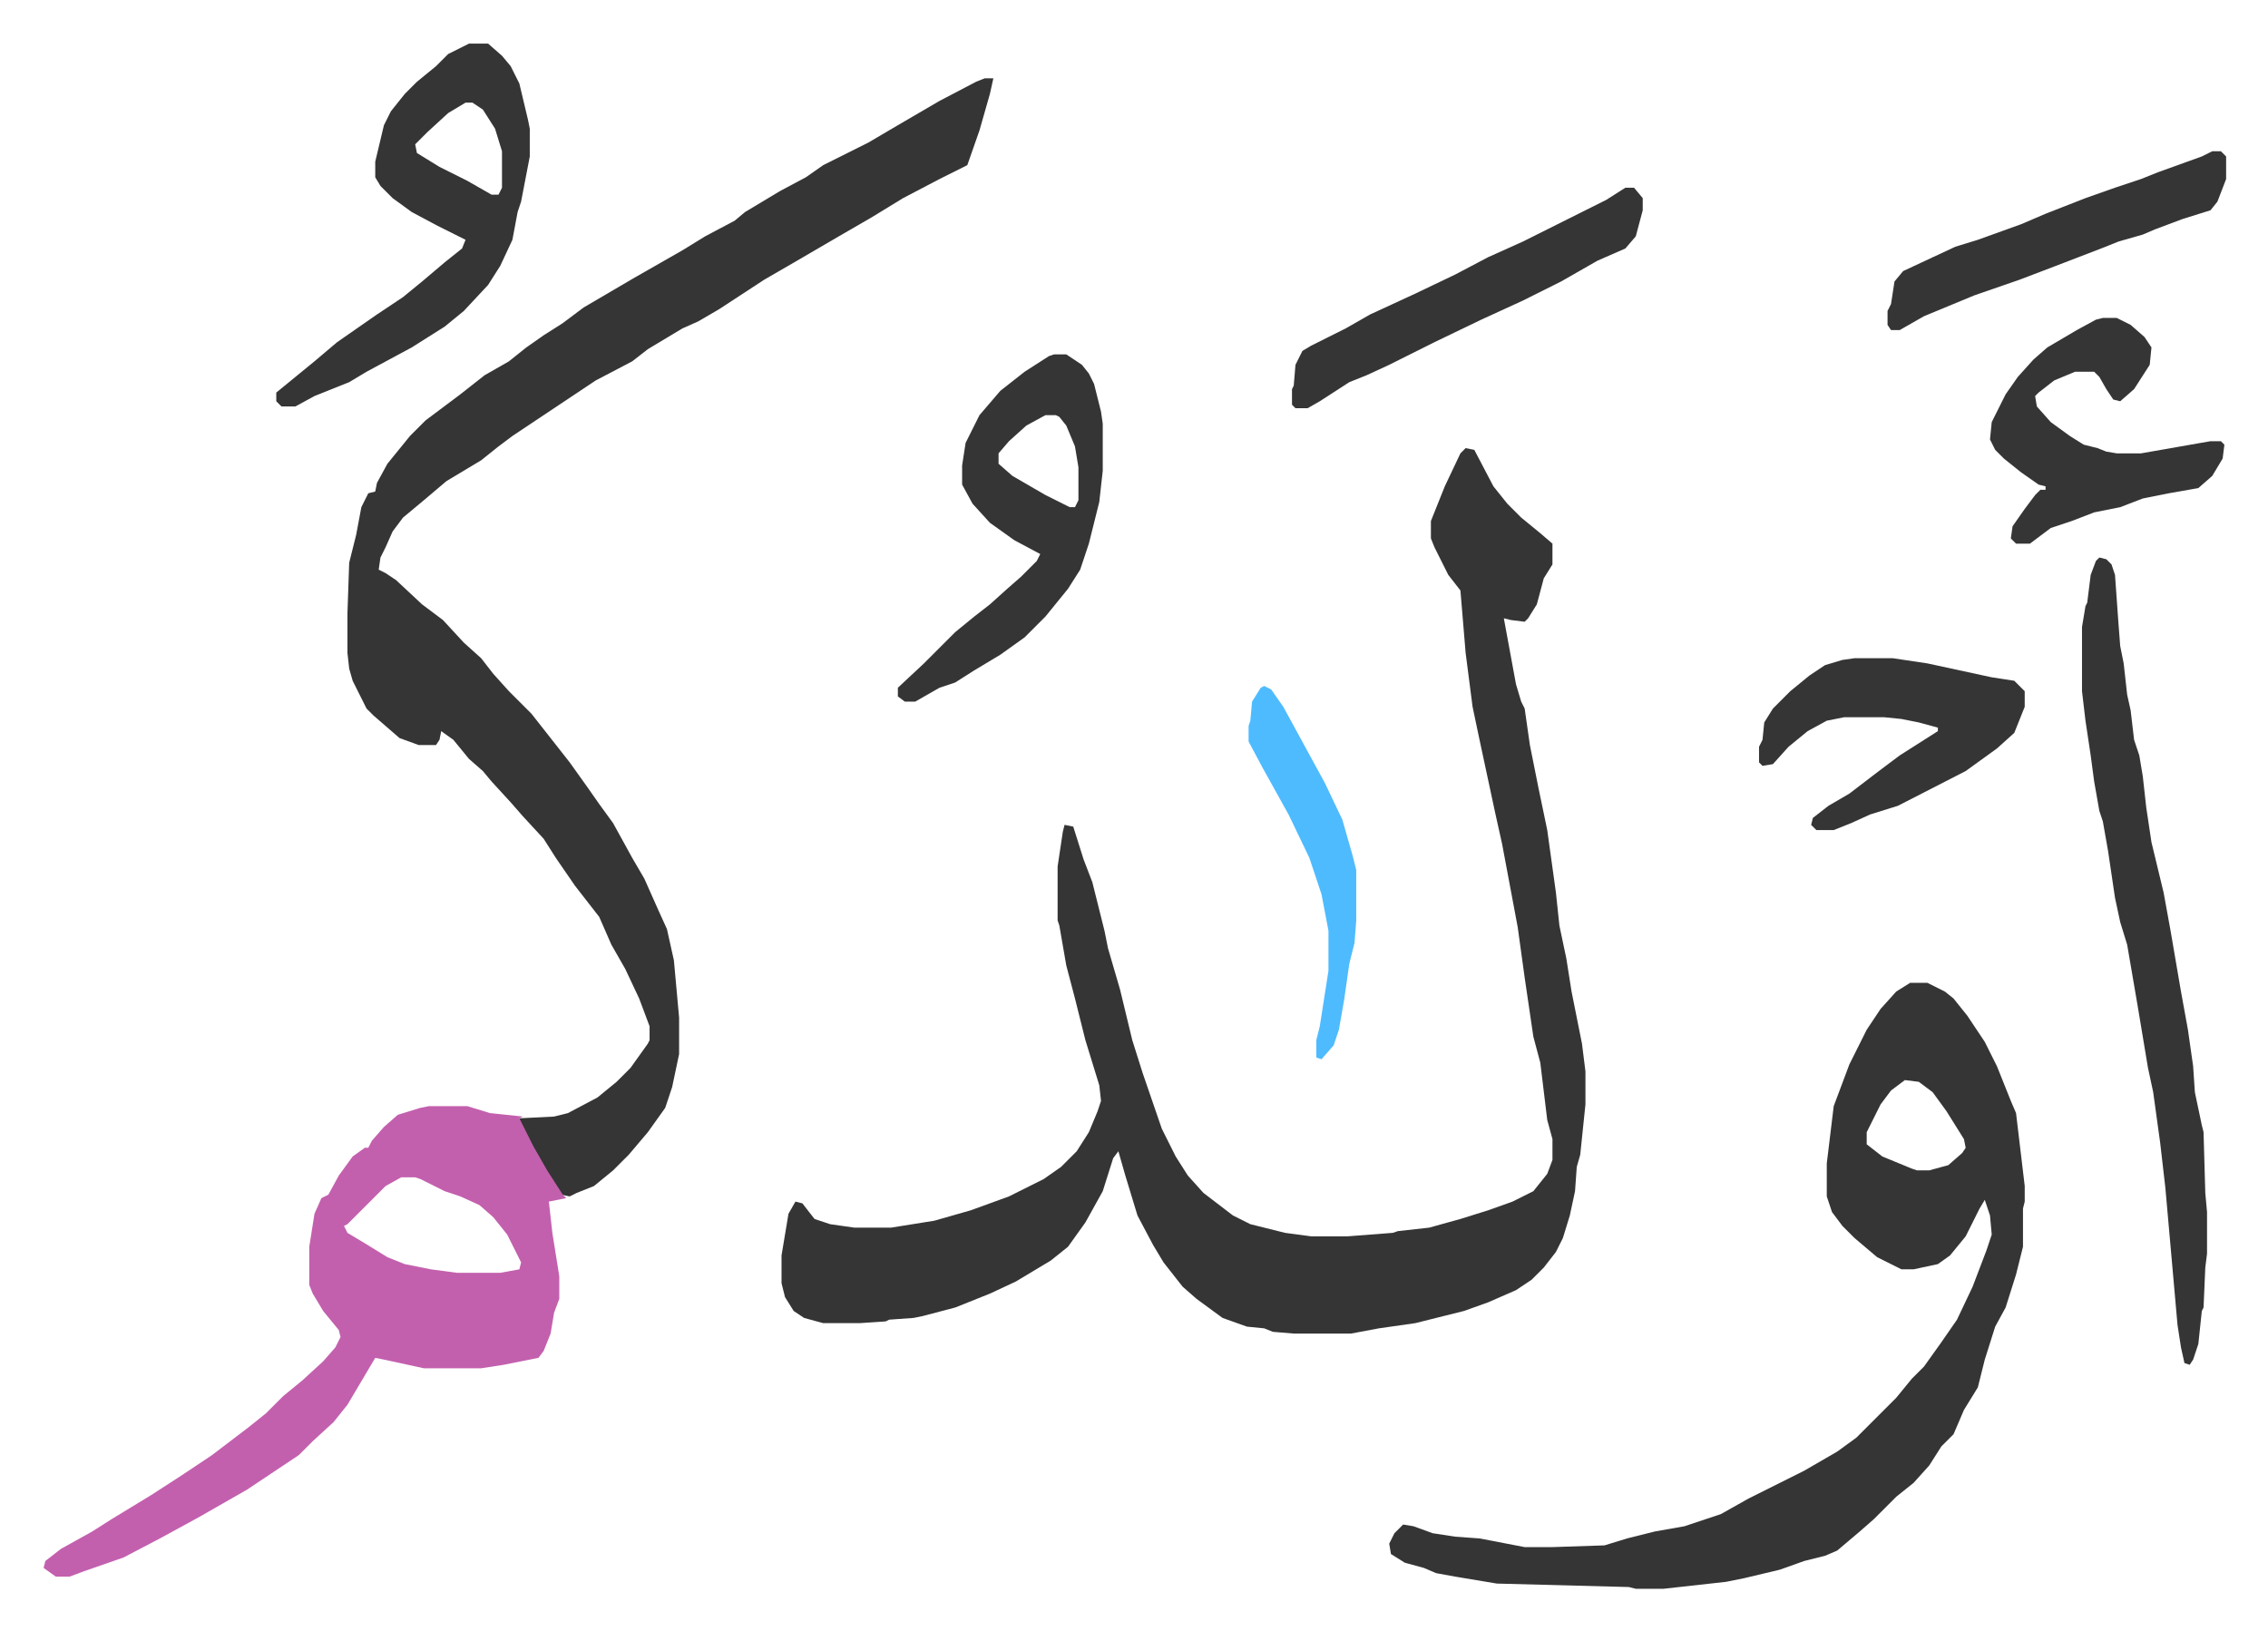
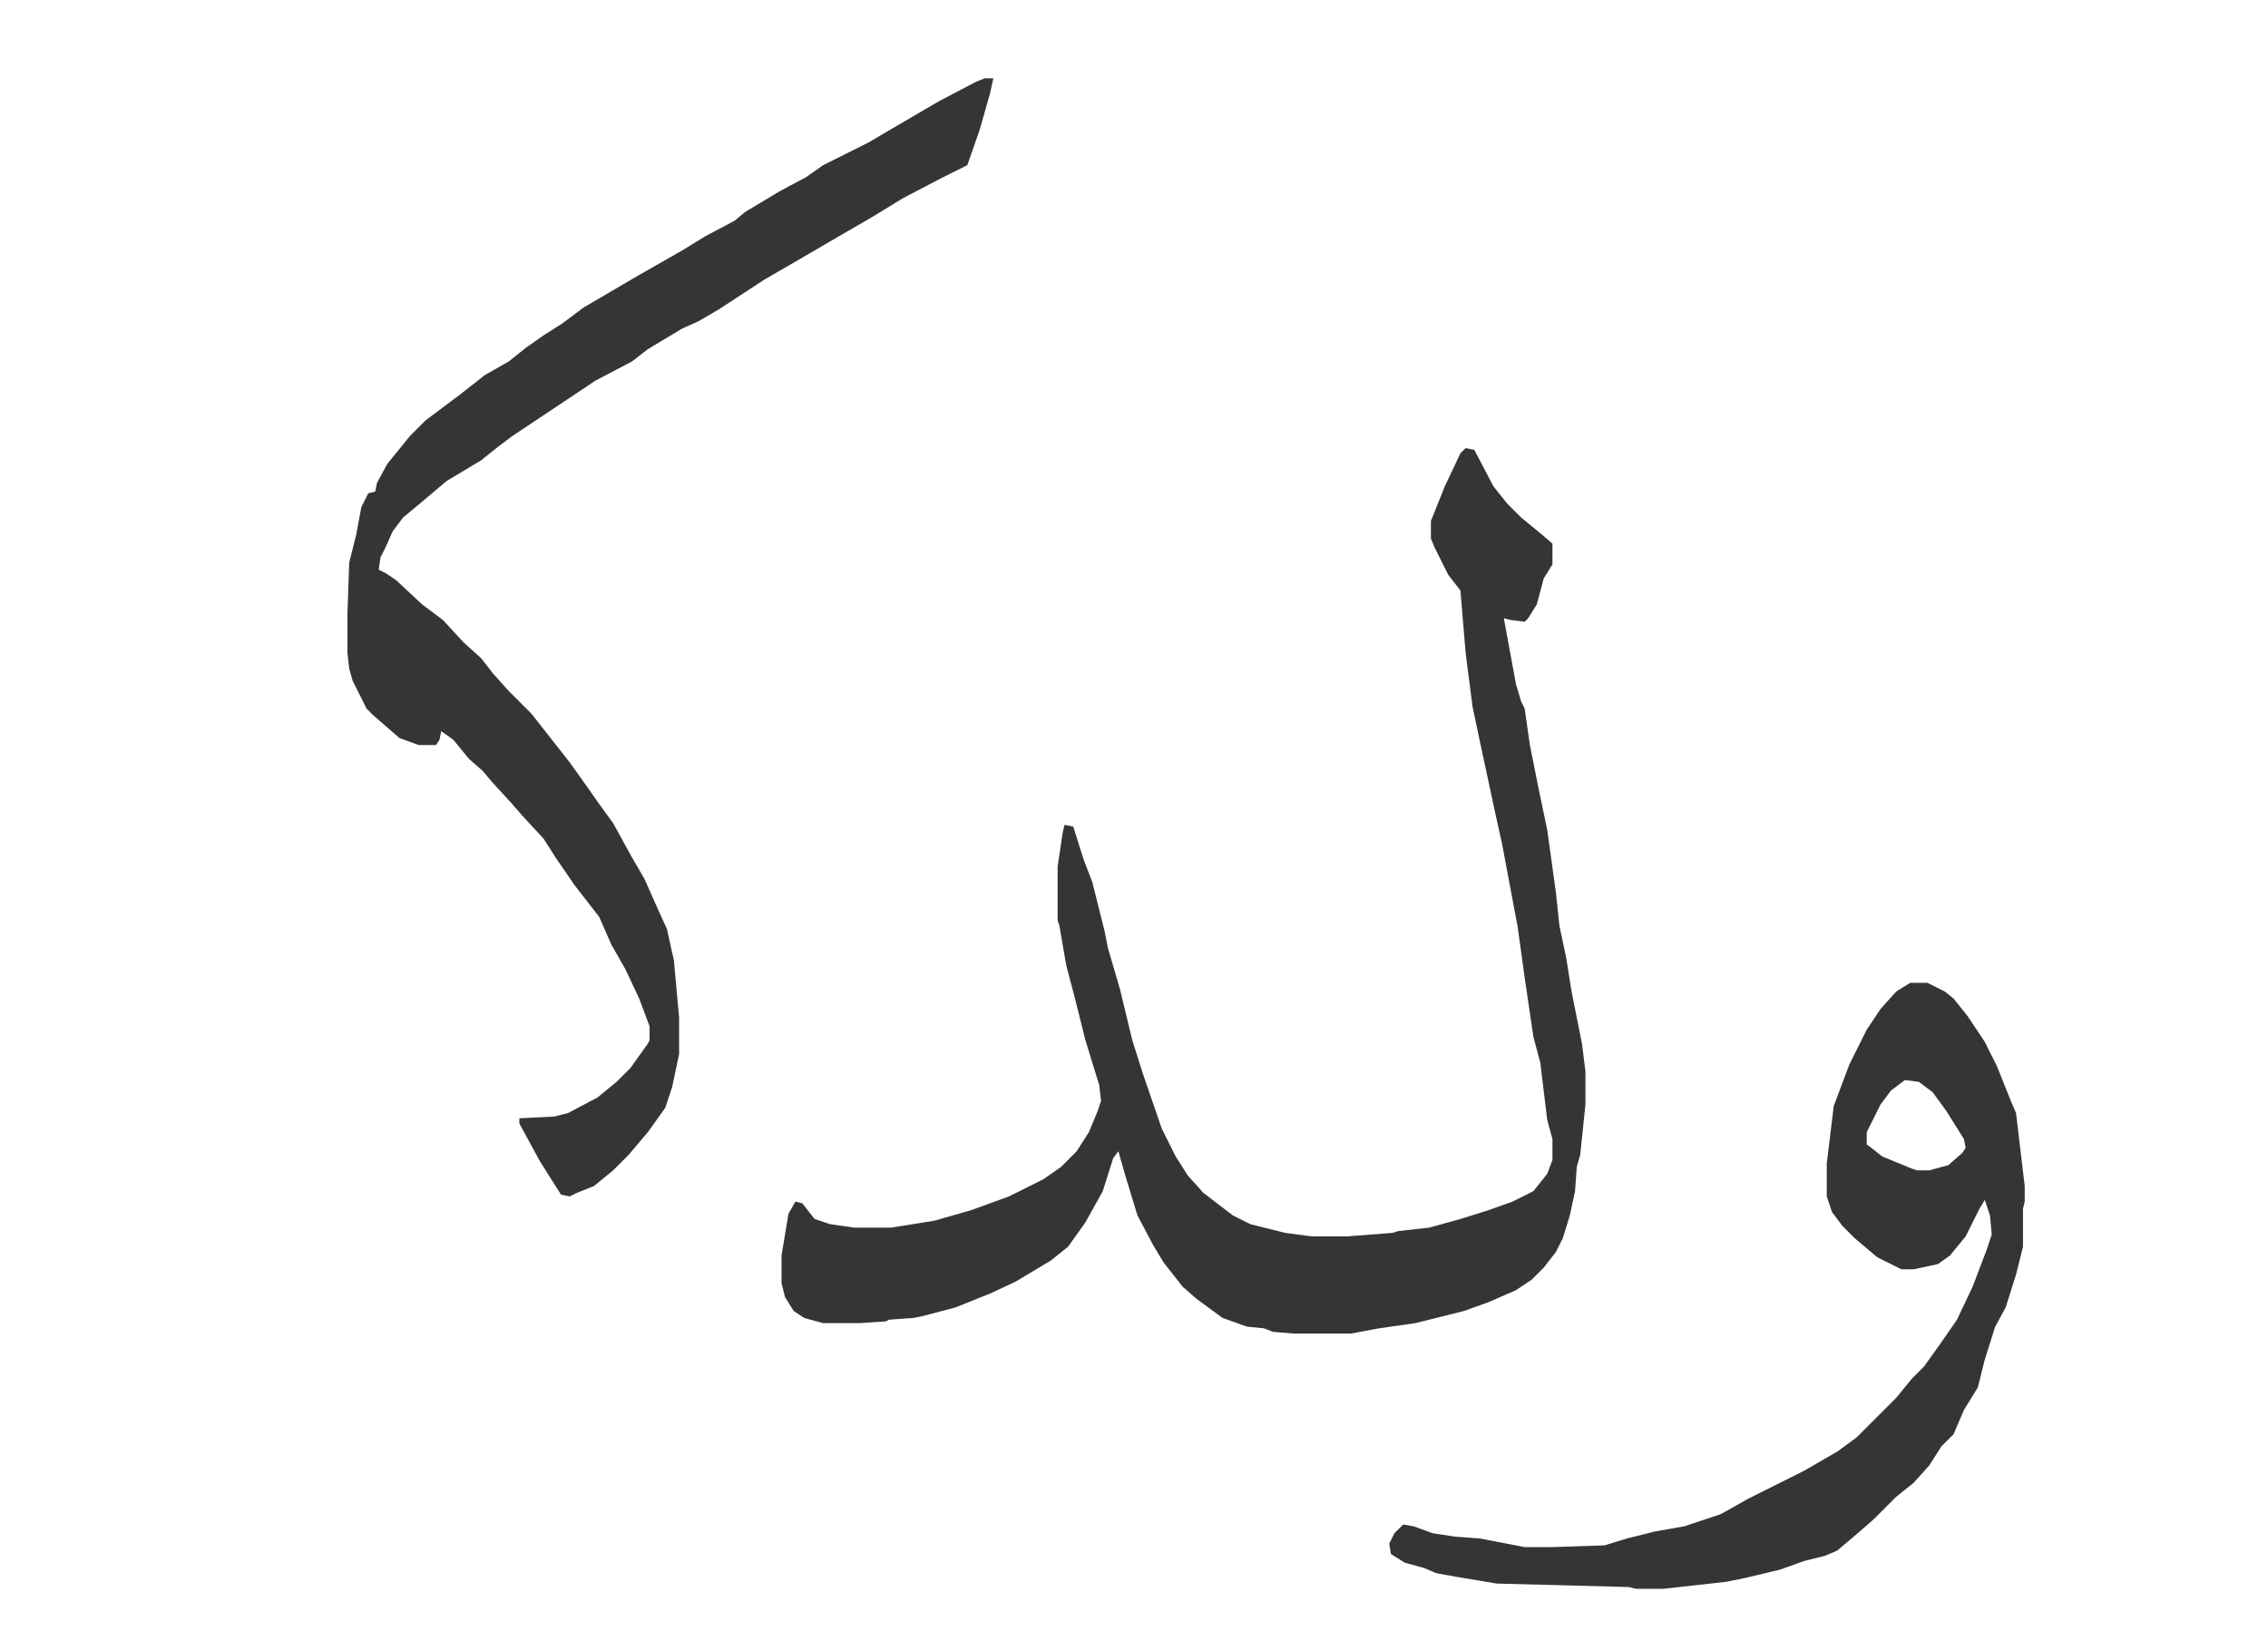
<svg xmlns="http://www.w3.org/2000/svg" role="img" viewBox="-25.12 212.88 1306.24 939.24">
  <path fill="#353535" id="rule_normal" d="M819 471l5 1 11 21 8 10 8 8 11 9 7 6v12l-5 8-4 15-5 8-2 2-8-1-4-1 7 38 3 10 2 4 3 21 5 25 5 24 5 36 2 19 4 19 3 19 2 10 4 20 2 16v19l-3 29-2 7-1 14-3 14-4 13-4 8-7 9-7 7-9 6-16 7-14 5-16 4-12 3-21 3-16 3h-33l-12-1-5-2-10-1-14-5-15-11-8-7-11-14-6-10-9-17-7-23-4-14-3 4-6 19-10 18-10 14-10 8-20 12-15 7-20 8-19 5-5 1-14 1-2 1-15 1h-21l-11-3-6-4-5-8-2-8v-16l4-24 4-7 4 1 7 9 9 3 14 2h21l25-4 21-6 22-8 20-10 10-7 9-9 7-11 5-12 2-6-1-9-8-26-6-24-5-19-4-23-1-3v-31l3-20 1-4 5 1 6 19 5 13 7 28 2 10 7 24 7 29 6 19 11 32 8 16 7 11 9 10 17 13 10 5 20 5 15 2h21l26-2 3-1 18-2 18-5 16-5 14-5 12-6 8-10 3-8v-12l-3-11-4-33-4-15-5-34-4-29-3-16-6-32-4-18-9-42-4-19-4-31-3-36-7-9-8-16-2-5v-10l8-20 9-19zM542 258h5l-2 9-6 21-7 20-16 8-21 11-18 11-19 11-24 14-19 11-26 17-12 7-9 4-20 12-9 7-21 11-24 16-6 4-18 12-8 6-10 8-10 6-10 6-13 11-12 10-6 8-4 9-3 6-1 7 4 2 6 4 15 14 12 9 12 13 10 9 7 9 9 10 13 13 11 14 11 14 10 14 7 10 8 11 11 20 7 12 8 18 5 11 4 18 3 33v21l-4 19-4 12-10 14-11 13-9 9-11 9-10 4-4 2-5-1-12-19-12-22v-3l20-1 8-2 17-9 11-9 8-8 10-14 1-2v-8l-6-16-8-17-8-14-7-16-14-18-11-16-7-11-12-13-7-8-11-12-5-6-8-7-9-11-7-5-1 5-2 3h-10l-11-4-15-13-4-4-8-16-2-7-1-9v-23l1-29 4-16 3-16 4-8 4-1 1-5 6-11 13-16 9-9 20-15 14-11 14-8 10-8 10-7 11-7 12-9 29-17 28-16 13-8 17-9 6-5 20-12 15-8 10-7 26-13 17-10 24-14 21-11zm533 521h10l10 5 5 4 8 10 10 15 7 14 8 20 3 7 5 42v9l-1 4v22l-4 16-6 19-6 11-6 19-4 16-8 13-6 14-7 7-7 11-9 10-10 8-13 13-8 7-13 11-7 3-12 3-14 5-21 5-10 2-36 4h-16l-4-1-76-2-24-4-11-2-7-3-11-3-8-5-1-6 3-6 5-5 6 1 11 4 13 2 14 1 26 5h16l30-1 13-4 16-4 17-3 21-7 16-9 32-16 19-11 11-8 23-23 9-11 7-7 10-14 9-13 9-19 8-21 3-9-1-11-3-9-3 5-8 16-9 11-7 5-14 3h-7l-14-7-13-11-7-7-6-8-3-9v-19l4-33 9-24 10-20 8-12 9-10zm-3 56l-8 6-6 8-8 16v7l9 7 17 7 3 1h7l11-3 8-7 2-3-1-5-10-16-8-11-8-6z" />
-   <path fill="#c360ae" id="rule_ikhfa_shafawi_with_meem" d="M222 850h22l13 4 19 2-2 1 8 16 8 14 9 14 2 2-10 2 2 18 4 25v13l-3 8-2 12-4 10-3 4-20 4-13 2h-33l-23-5-5-1-16 27-8 10-12 11-8 8-30 20-28 16-22 12-21 11-23 8-8 3H7l-7-5 1-4 9-7 18-10 11-7 23-14 17-11 18-12 21-16 10-8 10-10 11-9 12-11 7-8 3-6-1-4-9-11-6-10-2-5v-22l3-19 4-9 4-2 6-11 8-11 7-5h2l2-4 7-8 8-7 13-4zm-16 41l-9 5-22 22-2 1 2 4 10 6 13 8 10 4 15 3 15 2h25l11-2 1-4-8-16-8-10-8-7-11-5-9-3-14-7-3-1z" />
-   <path fill="#353535" id="rule_normal" d="M1184 534l4 1 3 3 2 6 2 28 1 13 2 10 2 18 2 9 2 17 3 9 2 12 2 18 3 20 7 29 4 22 6 35 4 22 3 21 1 15 4 19 1 4 1 35 1 11v24l-1 8-1 23-1 2-2 19-3 9-2 3-3-1-2-9-2-13-7-79-3-26-4-29-3-14-6-36-6-35-4-13-3-14-4-27-3-17-2-6-3-17-2-15-3-20-2-17v-37l2-12 1-2 2-16 3-8zM245 238h11l8 7 5 6 5 10 5 21 1 5v16l-5 26-2 6-3 16-7 15-7 11-14 15-11 9-19 12-26 14-10 6-20 8-11 6h-8l-3-3v-5l11-9 11-9 13-11 23-16 15-10 11-9 13-11 10-8 2-5-16-8-15-8-11-8-7-7-3-5v-9l5-21 4-8 8-10 7-7 11-9 7-7zm-2 34l-10 6-12 11-7 7 1 5 13 8 16 8 14 8h4l2-4v-21l-4-13-7-11-6-4zm339 145h7l9 6 4 5 3 6 4 16 1 7v27l-2 18-6 24-5 15-7 11-13 16-12 12-14 10-15 9-11 7-9 3-14 8h-6l-4-3v-5l15-14 18-18 11-9 9-7 10-9 8-7 9-9 2-4-15-8-14-10-10-11-6-11v-11l2-13 8-16 12-14 14-11 14-9zm-5 35l-11 6-10 9-6 7v6l8 7 19 11 14 7h3l2-4v-19l-2-12-5-12-4-5-2-1zm466 140h22l20 3 37 8 13 2 5 5 1 1v9l-6 15-10 9-18 13-39 20-16 5-11 5-10 4h-10l-3-3 1-4 9-7 12-7 17-13 12-9 22-14v-2l-11-3-10-2-10-1h-23l-10 2-11 6-11 9-9 10-6 1-2-2v-9l2-4 1-10 5-8 10-10 11-9 9-6 10-3zm143-196h8l8 4 8 7 4 6-1 10-9 14-8 7-4-1-4-6-4-7-3-3h-11l-12 5-9 7-2 2 1 6 8 9 11 8 8 5 8 2 5 2 6 1h14l40-7h6l2 2-1 8-6 10-8 7-17 3-15 3-13 5-15 3-13 5-12 4-12 9h-8l-3-3 1-7 7-10 6-8 3-3h3v-2l-4-1-10-7-10-8-5-5-3-6 1-10 8-16 7-10 9-10 8-7 17-10 11-6zm-275-75h5l5 6v7l-4 15-6 7-16 7-21 12-22 11-24 11-27 13-10 5-16 8-13 6-10 4-17 11-7 4h-7l-2-2v-9l1-2 1-12 4-8 5-3 20-10 14-8 26-12 23-11 19-10 20-9 48-24zm338-21h5l3 3v13l-5 13-4 5-16 5-16 6-7 3-14 4-10 4-26 10-21 8-26 9-29 12-7 4-7 4h-5l-2-3v-8l2-4 2-13 5-6 30-14 13-4 25-9 14-6 23-9 17-6 15-5 10-4 25-9z" />
-   <path fill="#4ebbff" id="rule_madd_normal_2_vowels" d="M703 608l4 2 7 10 12 22 12 22 10 21 6 21 2 8v29l-1 13-3 12-3 21-3 17-3 9-7 8-3-1v-10l2-8 5-32v-23l-4-21-7-21-12-25-15-27-8-15v-9l1-3 1-11 5-8z" />
</svg>